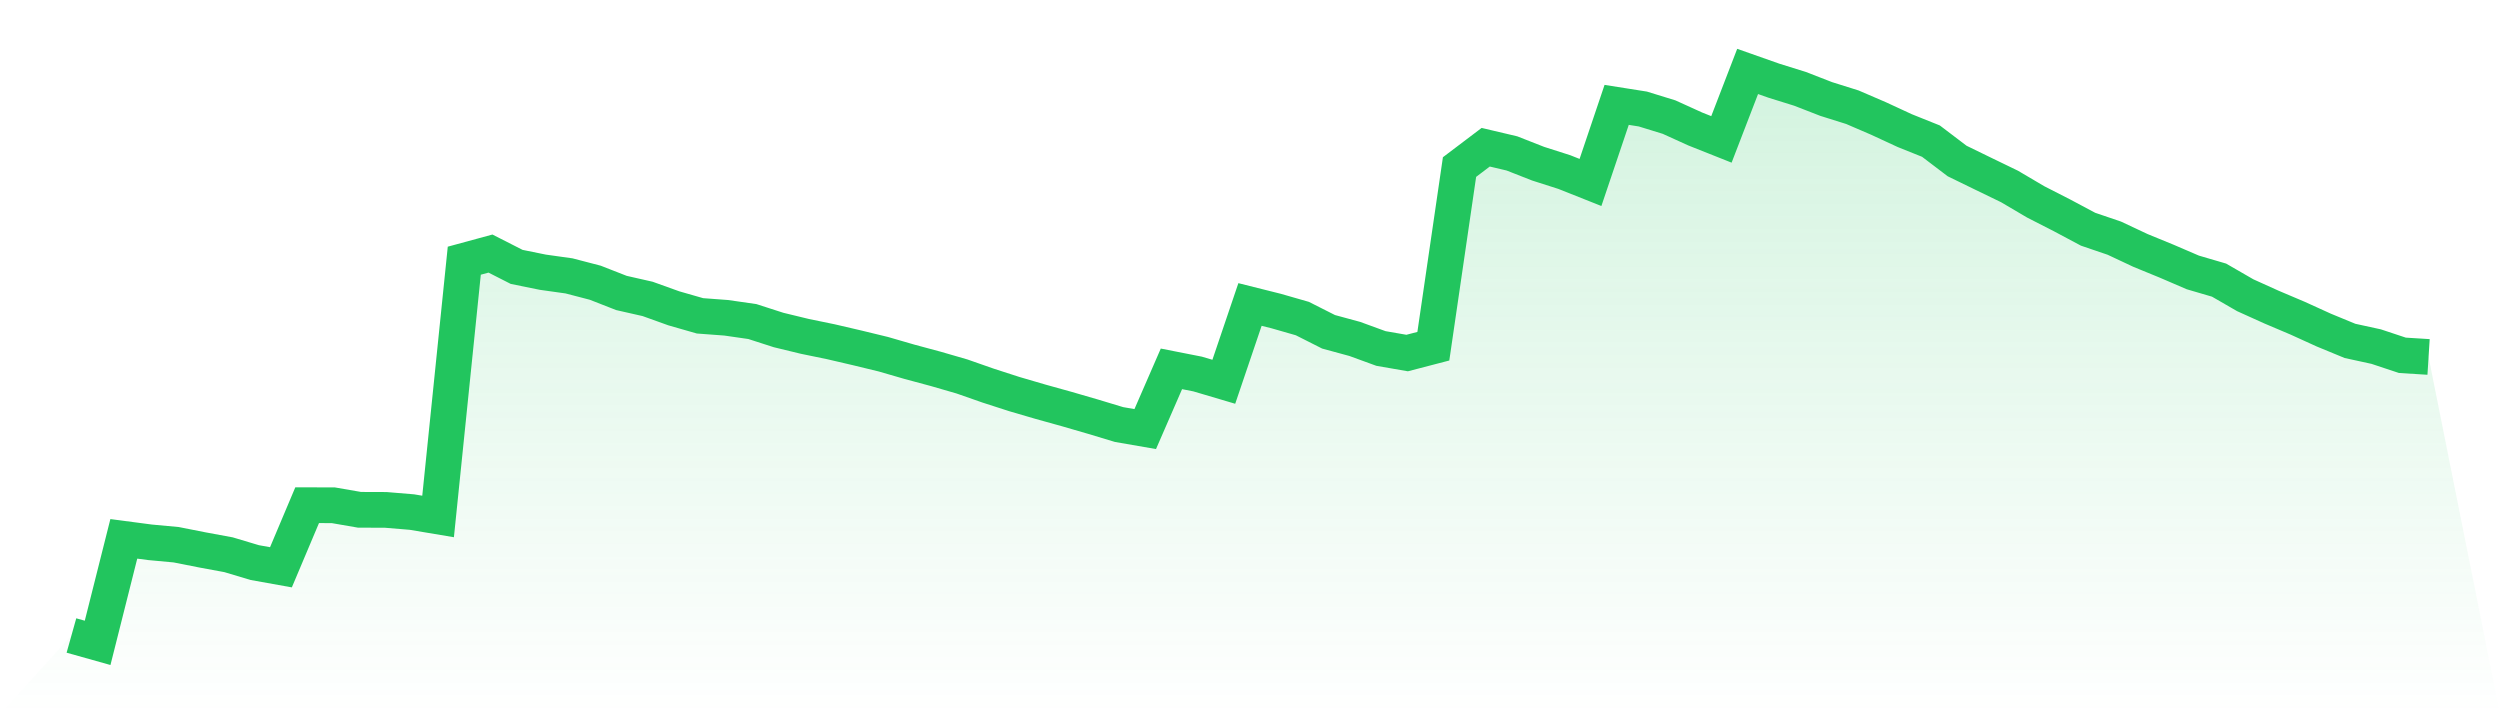
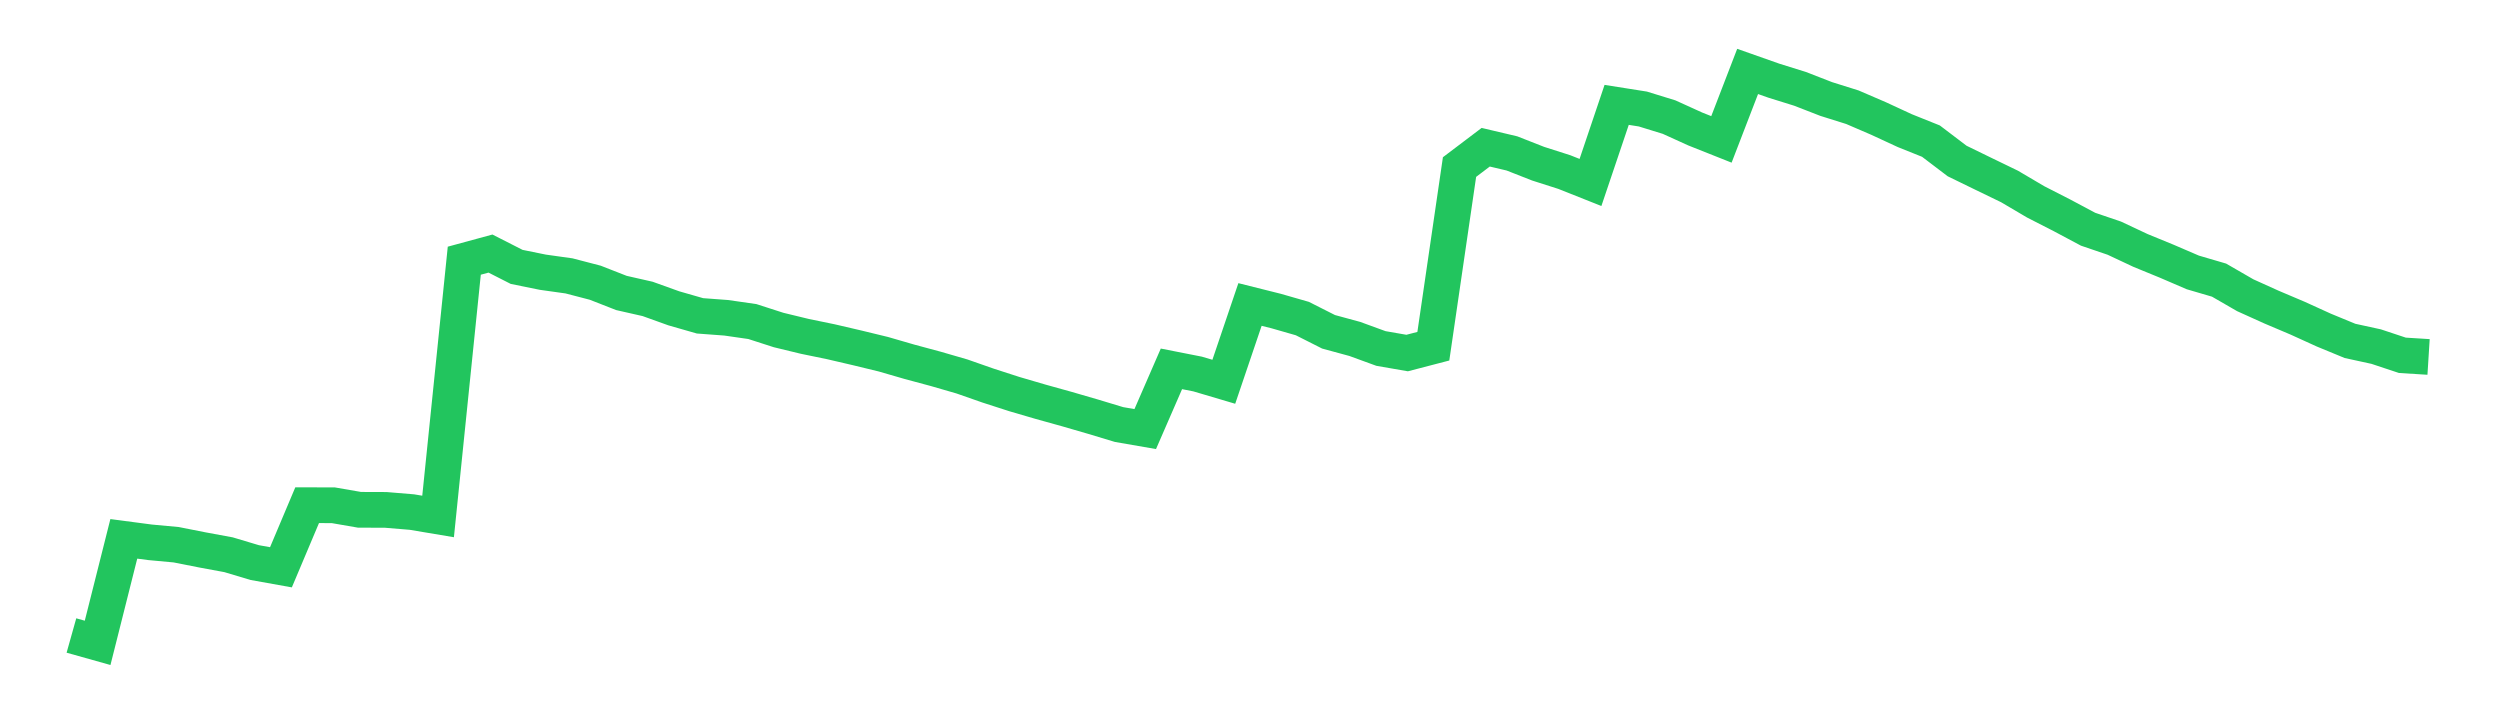
<svg xmlns="http://www.w3.org/2000/svg" viewBox="0 0 140 40">
  <defs>
    <linearGradient id="gradient" x1="0" x2="0" y1="0" y2="1">
      <stop offset="0%" stop-color="#22c55e" stop-opacity="0.2" />
      <stop offset="100%" stop-color="#22c55e" stop-opacity="0" />
    </linearGradient>
  </defs>
-   <path d="M4,35.588 L4,35.588 L5.467,36 L6.933,30.176 L8.4,30.369 L9.867,30.505 L11.333,30.795 L12.8,31.066 L14.267,31.505 L15.733,31.768 L17.2,28.291 L18.667,28.295 L20.133,28.549 L21.6,28.554 L23.067,28.676 L24.533,28.922 L26,14.599 L27.467,14.2 L28.933,14.946 L30.4,15.244 L31.867,15.45 L33.333,15.832 L34.8,16.406 L36.267,16.739 L37.733,17.266 L39.2,17.687 L40.667,17.796 L42.133,18.007 L43.6,18.48 L45.067,18.836 L46.533,19.138 L48,19.48 L49.467,19.836 L50.933,20.261 L52.4,20.656 L53.867,21.081 L55.333,21.594 L56.8,22.068 L58.267,22.497 L59.733,22.905 L61.2,23.331 L62.667,23.774 L64.133,24.028 L65.6,20.656 L67.067,20.945 L68.533,21.379 L70,17.051 L71.467,17.419 L72.933,17.84 L74.4,18.581 L75.867,18.98 L77.333,19.515 L78.8,19.77 L80.267,19.388 L81.733,9.355 L83.2,8.245 L84.667,8.591 L86.133,9.166 L87.6,9.635 L89.067,10.218 L90.533,5.873 L92,6.105 L93.467,6.557 L94.933,7.223 L96.4,7.806 L97.867,4 L99.333,4.517 L100.8,4.974 L102.267,5.544 L103.733,6.004 L105.2,6.636 L106.667,7.315 L108.133,7.903 L109.6,9.017 L111.067,9.732 L112.533,10.442 L114,11.306 L115.467,12.056 L116.933,12.837 L118.4,13.336 L119.867,14.025 L121.333,14.626 L122.8,15.257 L124.267,15.687 L125.733,16.533 L127.2,17.196 L128.667,17.818 L130.133,18.485 L131.6,19.09 L133.067,19.41 L134.533,19.897 L136,19.989 L140,40 L0,40 z" fill="url(#gradient)" />
  <path d="M4,35.588 L4,35.588 L5.467,36 L6.933,30.176 L8.4,30.369 L9.867,30.505 L11.333,30.795 L12.8,31.066 L14.267,31.505 L15.733,31.768 L17.2,28.291 L18.667,28.295 L20.133,28.549 L21.6,28.554 L23.067,28.676 L24.533,28.922 L26,14.599 L27.467,14.2 L28.933,14.946 L30.4,15.244 L31.867,15.45 L33.333,15.832 L34.8,16.406 L36.267,16.739 L37.733,17.266 L39.2,17.687 L40.667,17.796 L42.133,18.007 L43.6,18.48 L45.067,18.836 L46.533,19.138 L48,19.48 L49.467,19.836 L50.933,20.261 L52.4,20.656 L53.867,21.081 L55.333,21.594 L56.8,22.068 L58.267,22.497 L59.733,22.905 L61.2,23.331 L62.667,23.774 L64.133,24.028 L65.6,20.656 L67.067,20.945 L68.533,21.379 L70,17.051 L71.467,17.419 L72.933,17.84 L74.4,18.581 L75.867,18.98 L77.333,19.515 L78.8,19.77 L80.267,19.388 L81.733,9.355 L83.2,8.245 L84.667,8.591 L86.133,9.166 L87.6,9.635 L89.067,10.218 L90.533,5.873 L92,6.105 L93.467,6.557 L94.933,7.223 L96.4,7.806 L97.867,4 L99.333,4.517 L100.8,4.974 L102.267,5.544 L103.733,6.004 L105.2,6.636 L106.667,7.315 L108.133,7.903 L109.6,9.017 L111.067,9.732 L112.533,10.442 L114,11.306 L115.467,12.056 L116.933,12.837 L118.4,13.336 L119.867,14.025 L121.333,14.626 L122.8,15.257 L124.267,15.687 L125.733,16.533 L127.2,17.196 L128.667,17.818 L130.133,18.485 L131.6,19.09 L133.067,19.41 L134.533,19.897 L136,19.989" fill="none" stroke="#22c55e" stroke-width="2" />
</svg>